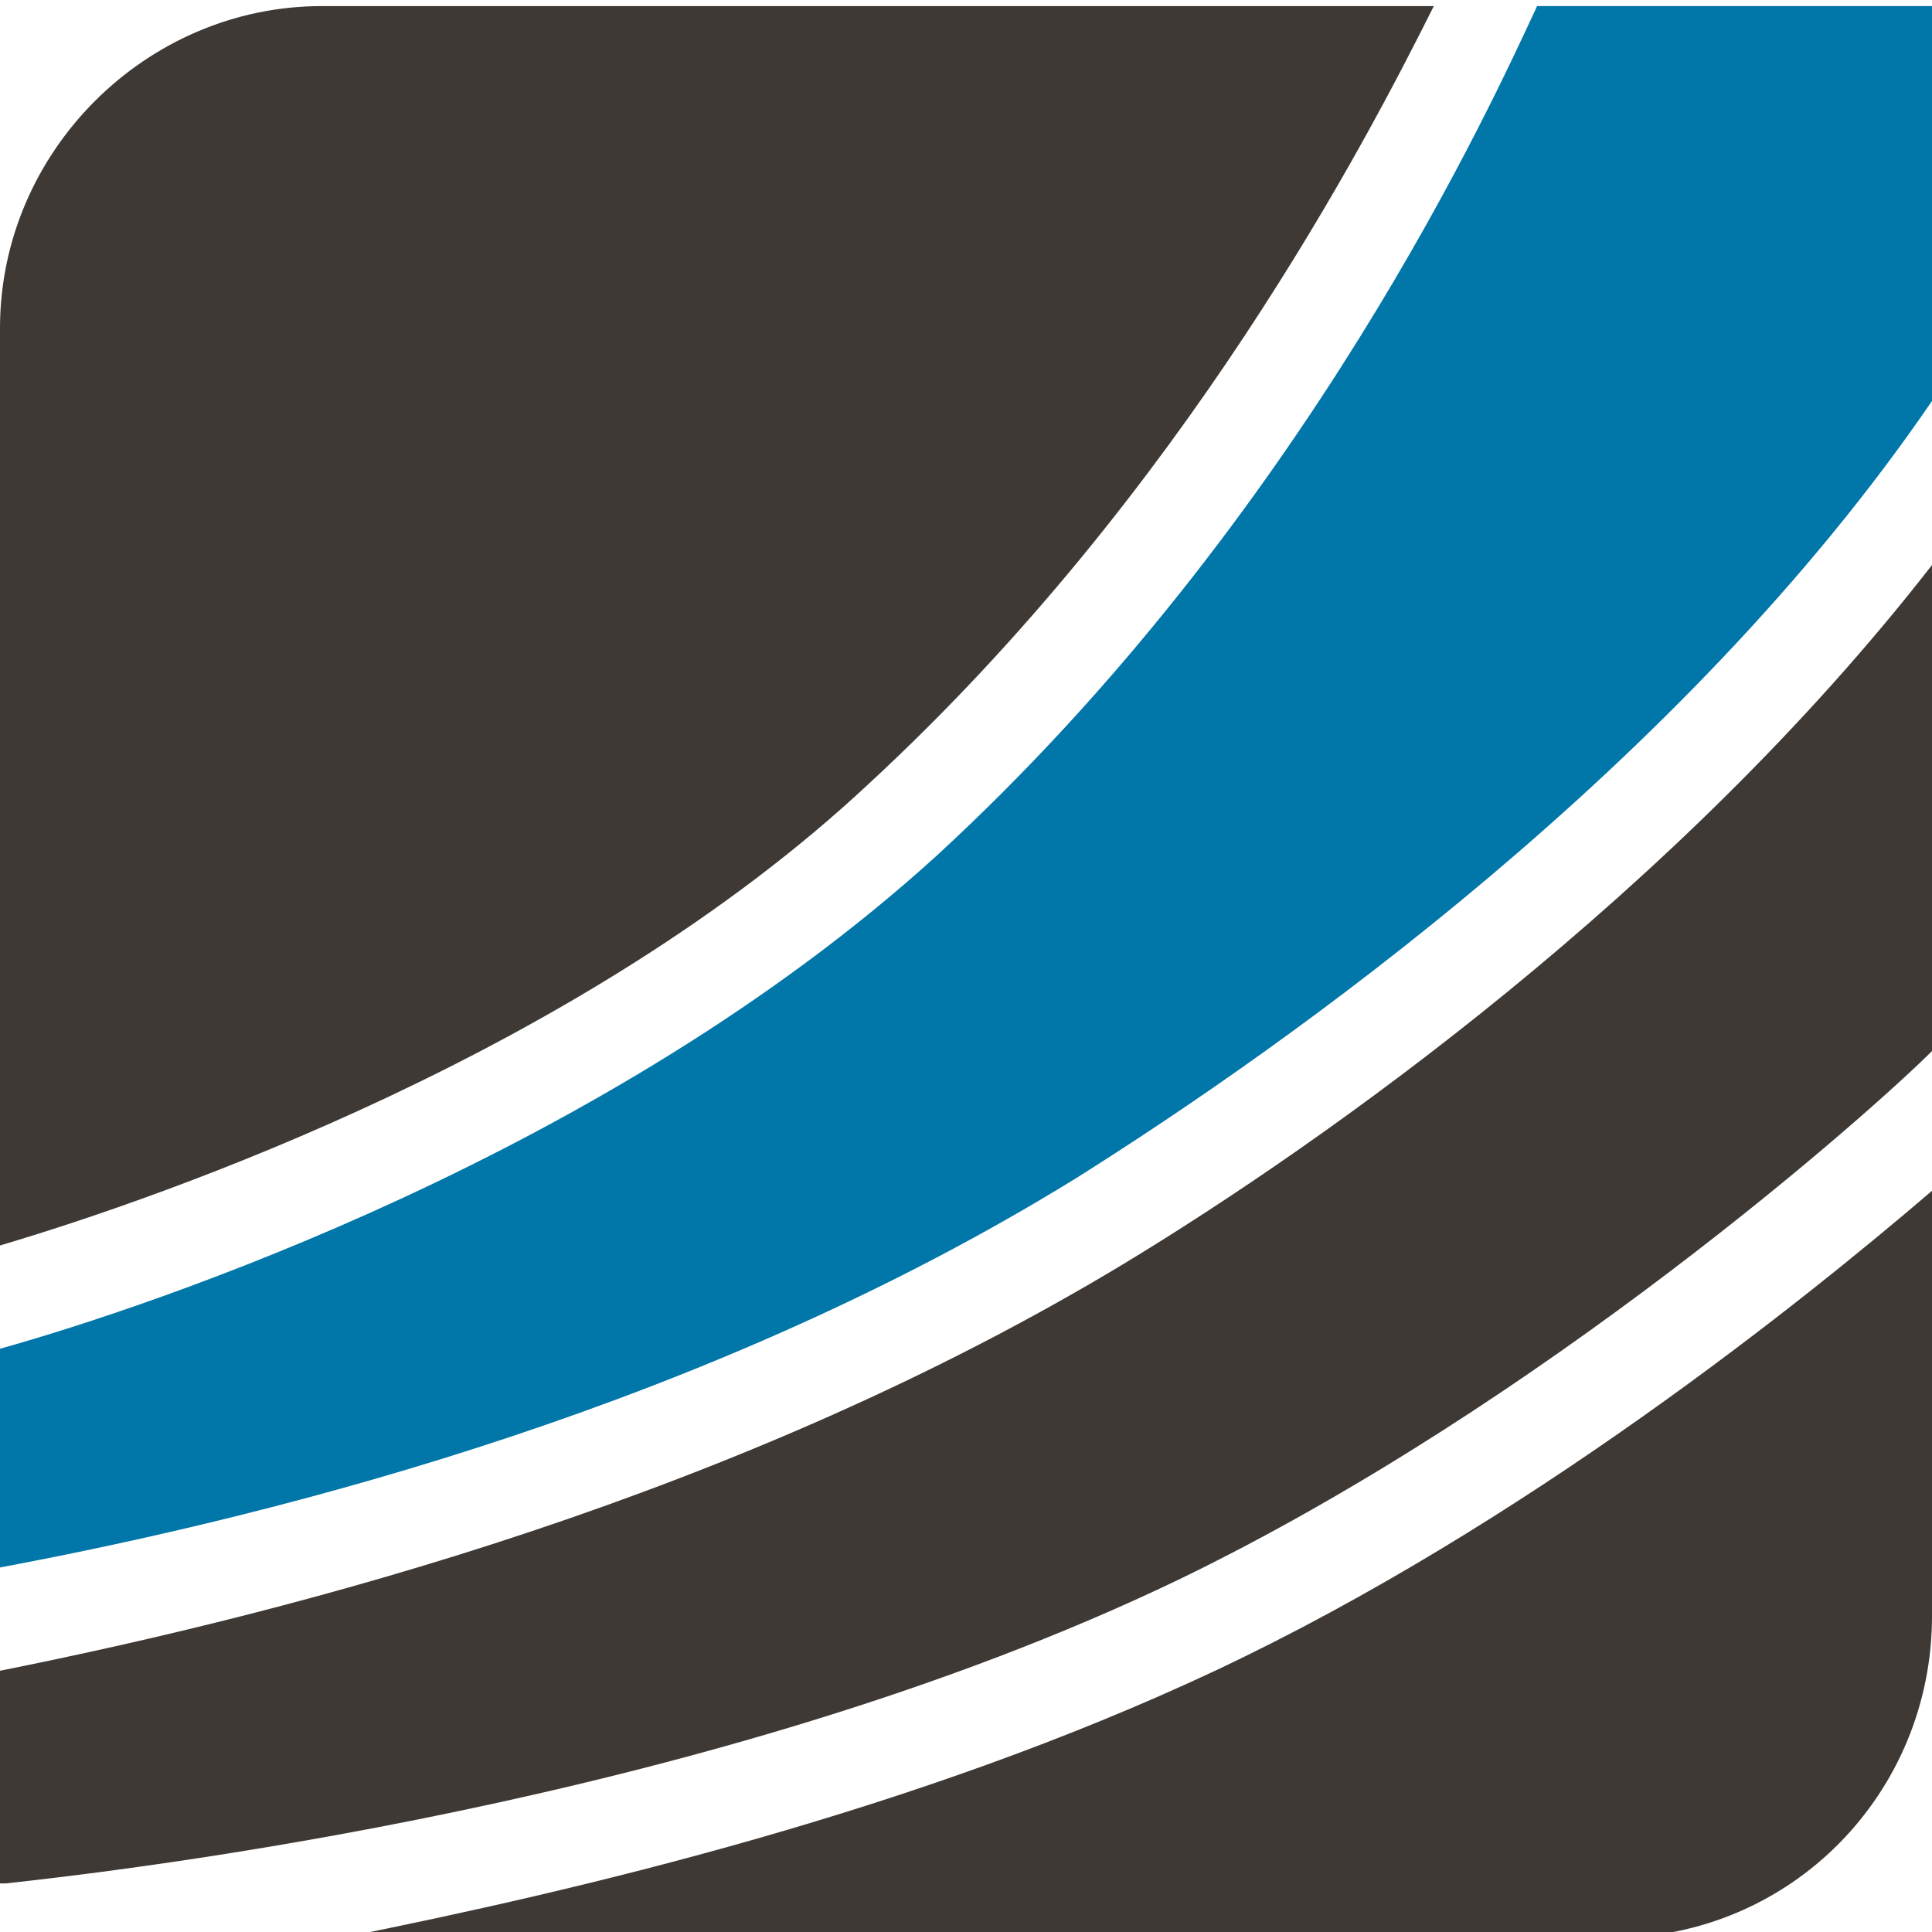
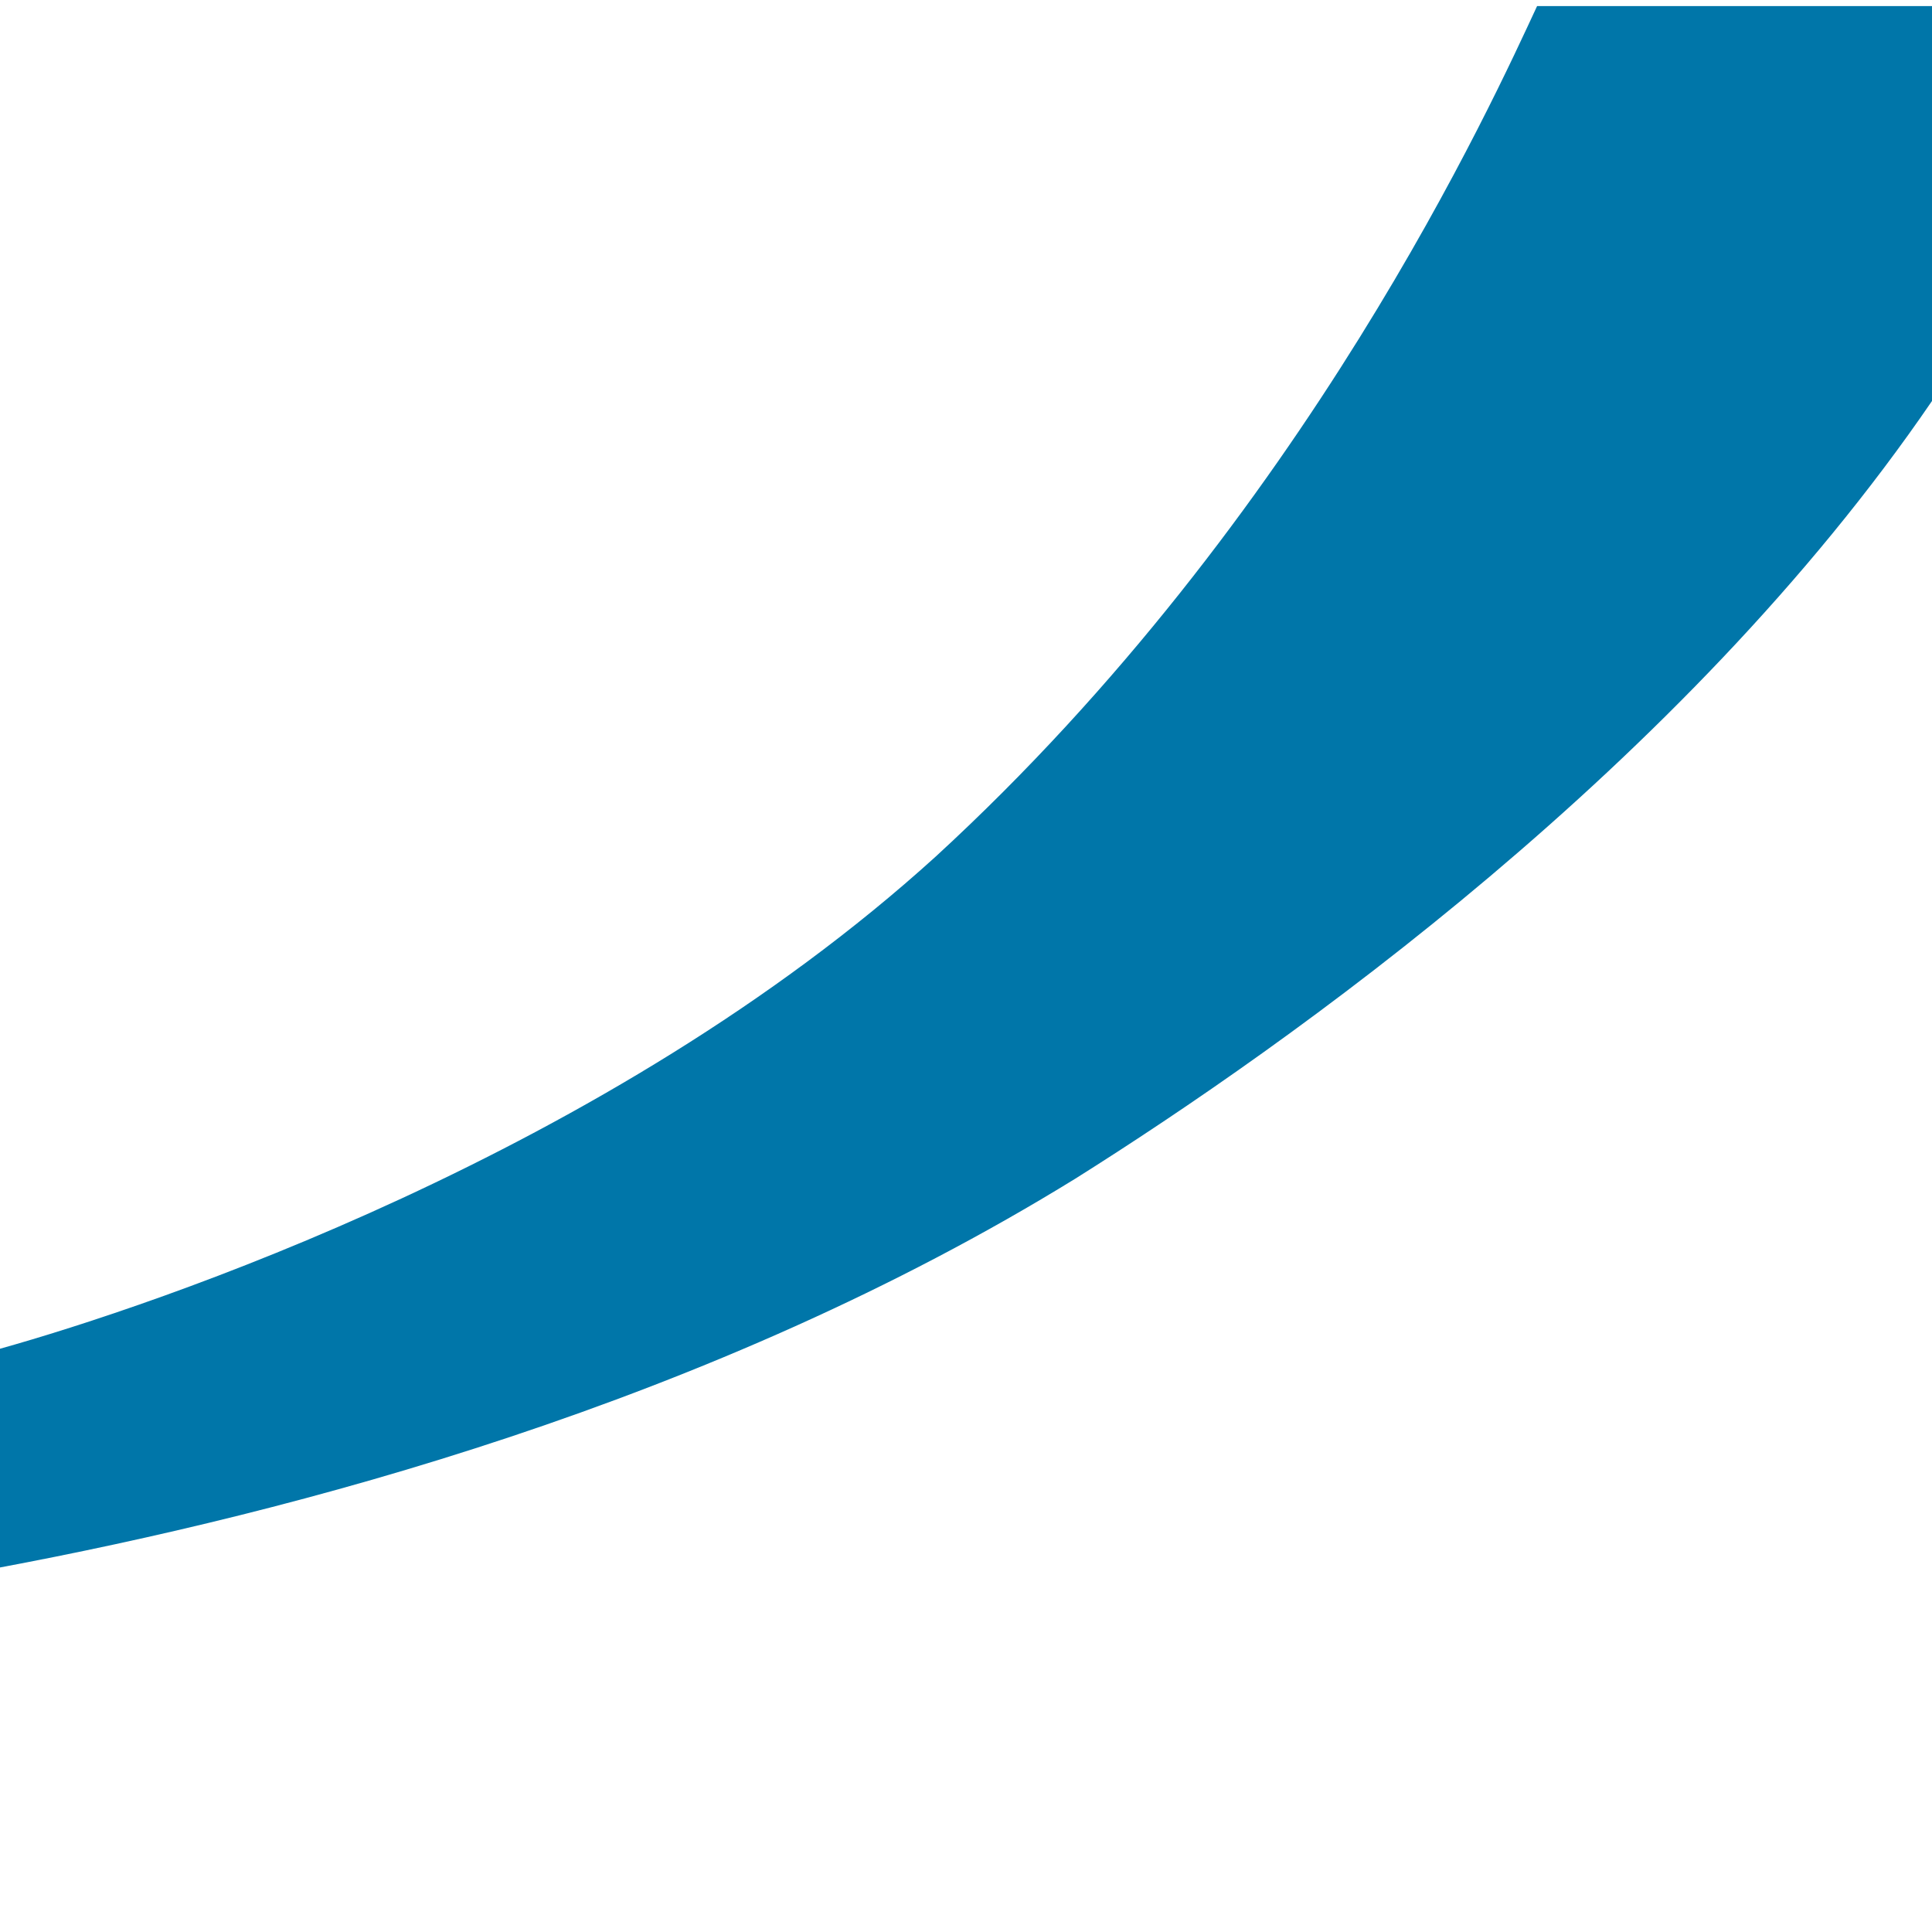
<svg xmlns="http://www.w3.org/2000/svg" version="1.1" id="Layer_1" x="0px" y="0px" viewBox="0 0 31.8 31.8" style="enable-background:new 0 0 31.8 31.8;" xml:space="preserve">
  <style type="text/css">
	.st0{fill:#0076A9;}
	.st1{fill:#3E3935;}
</style>
  <path class="st0" d="M15.4,14.1C10,19,2.5,21.5,0,22.2v3.6c4.8-0.9,11.7-2.7,17.7-6.4c3.5-2.2,10-6.8,14.1-12.8l0,0V0.1h-6.5  C24.6,1.6,21.5,8.5,15.4,14.1" />
-   <path class="st1" d="M18.5,20.8C12.2,24.6,5,26.5,0,27.5V31h0.1c1.8-0.2,11.6-1.3,19.3-5c6-2.9,11.4-7.7,12.4-8.7v-8  C27.6,14.7,21.8,18.8,18.5,20.8" />
-   <path class="st1" d="M14.3,12.9c5.2-4.8,8.2-10.6,9.3-12.8H5.3C2.4,0.1,0,2.5,0,5.4v15.1C2.7,19.7,9.6,17.3,14.3,12.9" />
-   <path class="st1" d="M20,27.5c-4.9,2.3-10.4,3.6-14.4,4.4h14.2h6.7c3,0,5.3-2.4,5.3-5.3v-7C29.7,21.4,25.1,25.1,20,27.5" />
</svg>